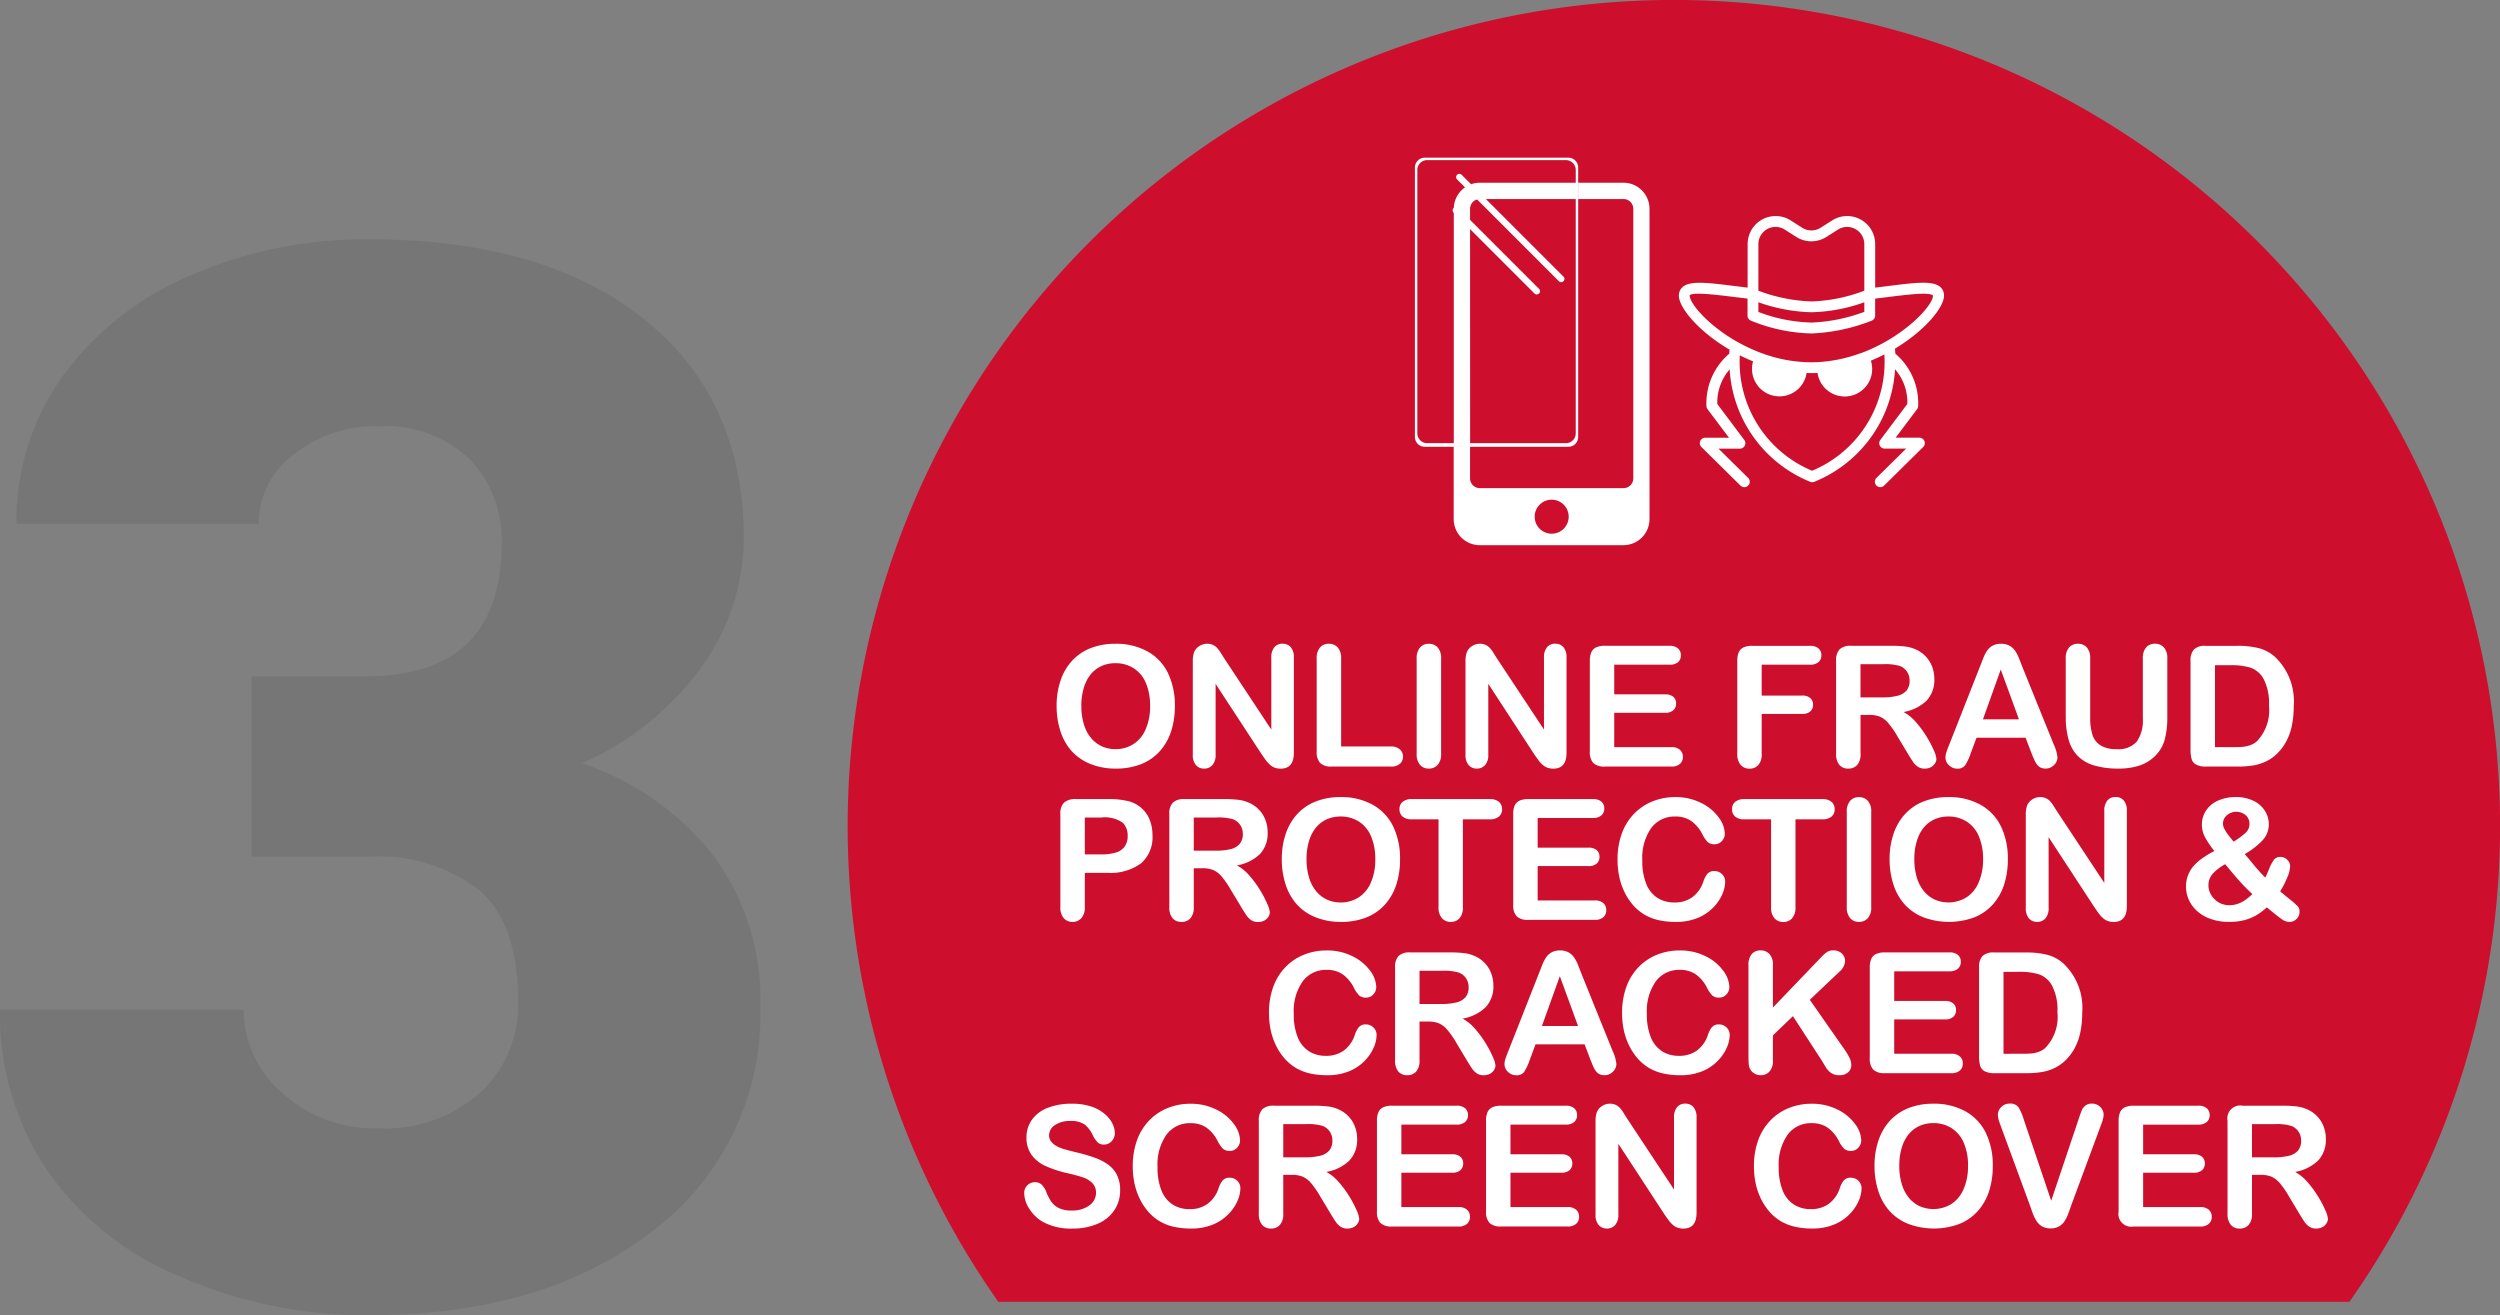
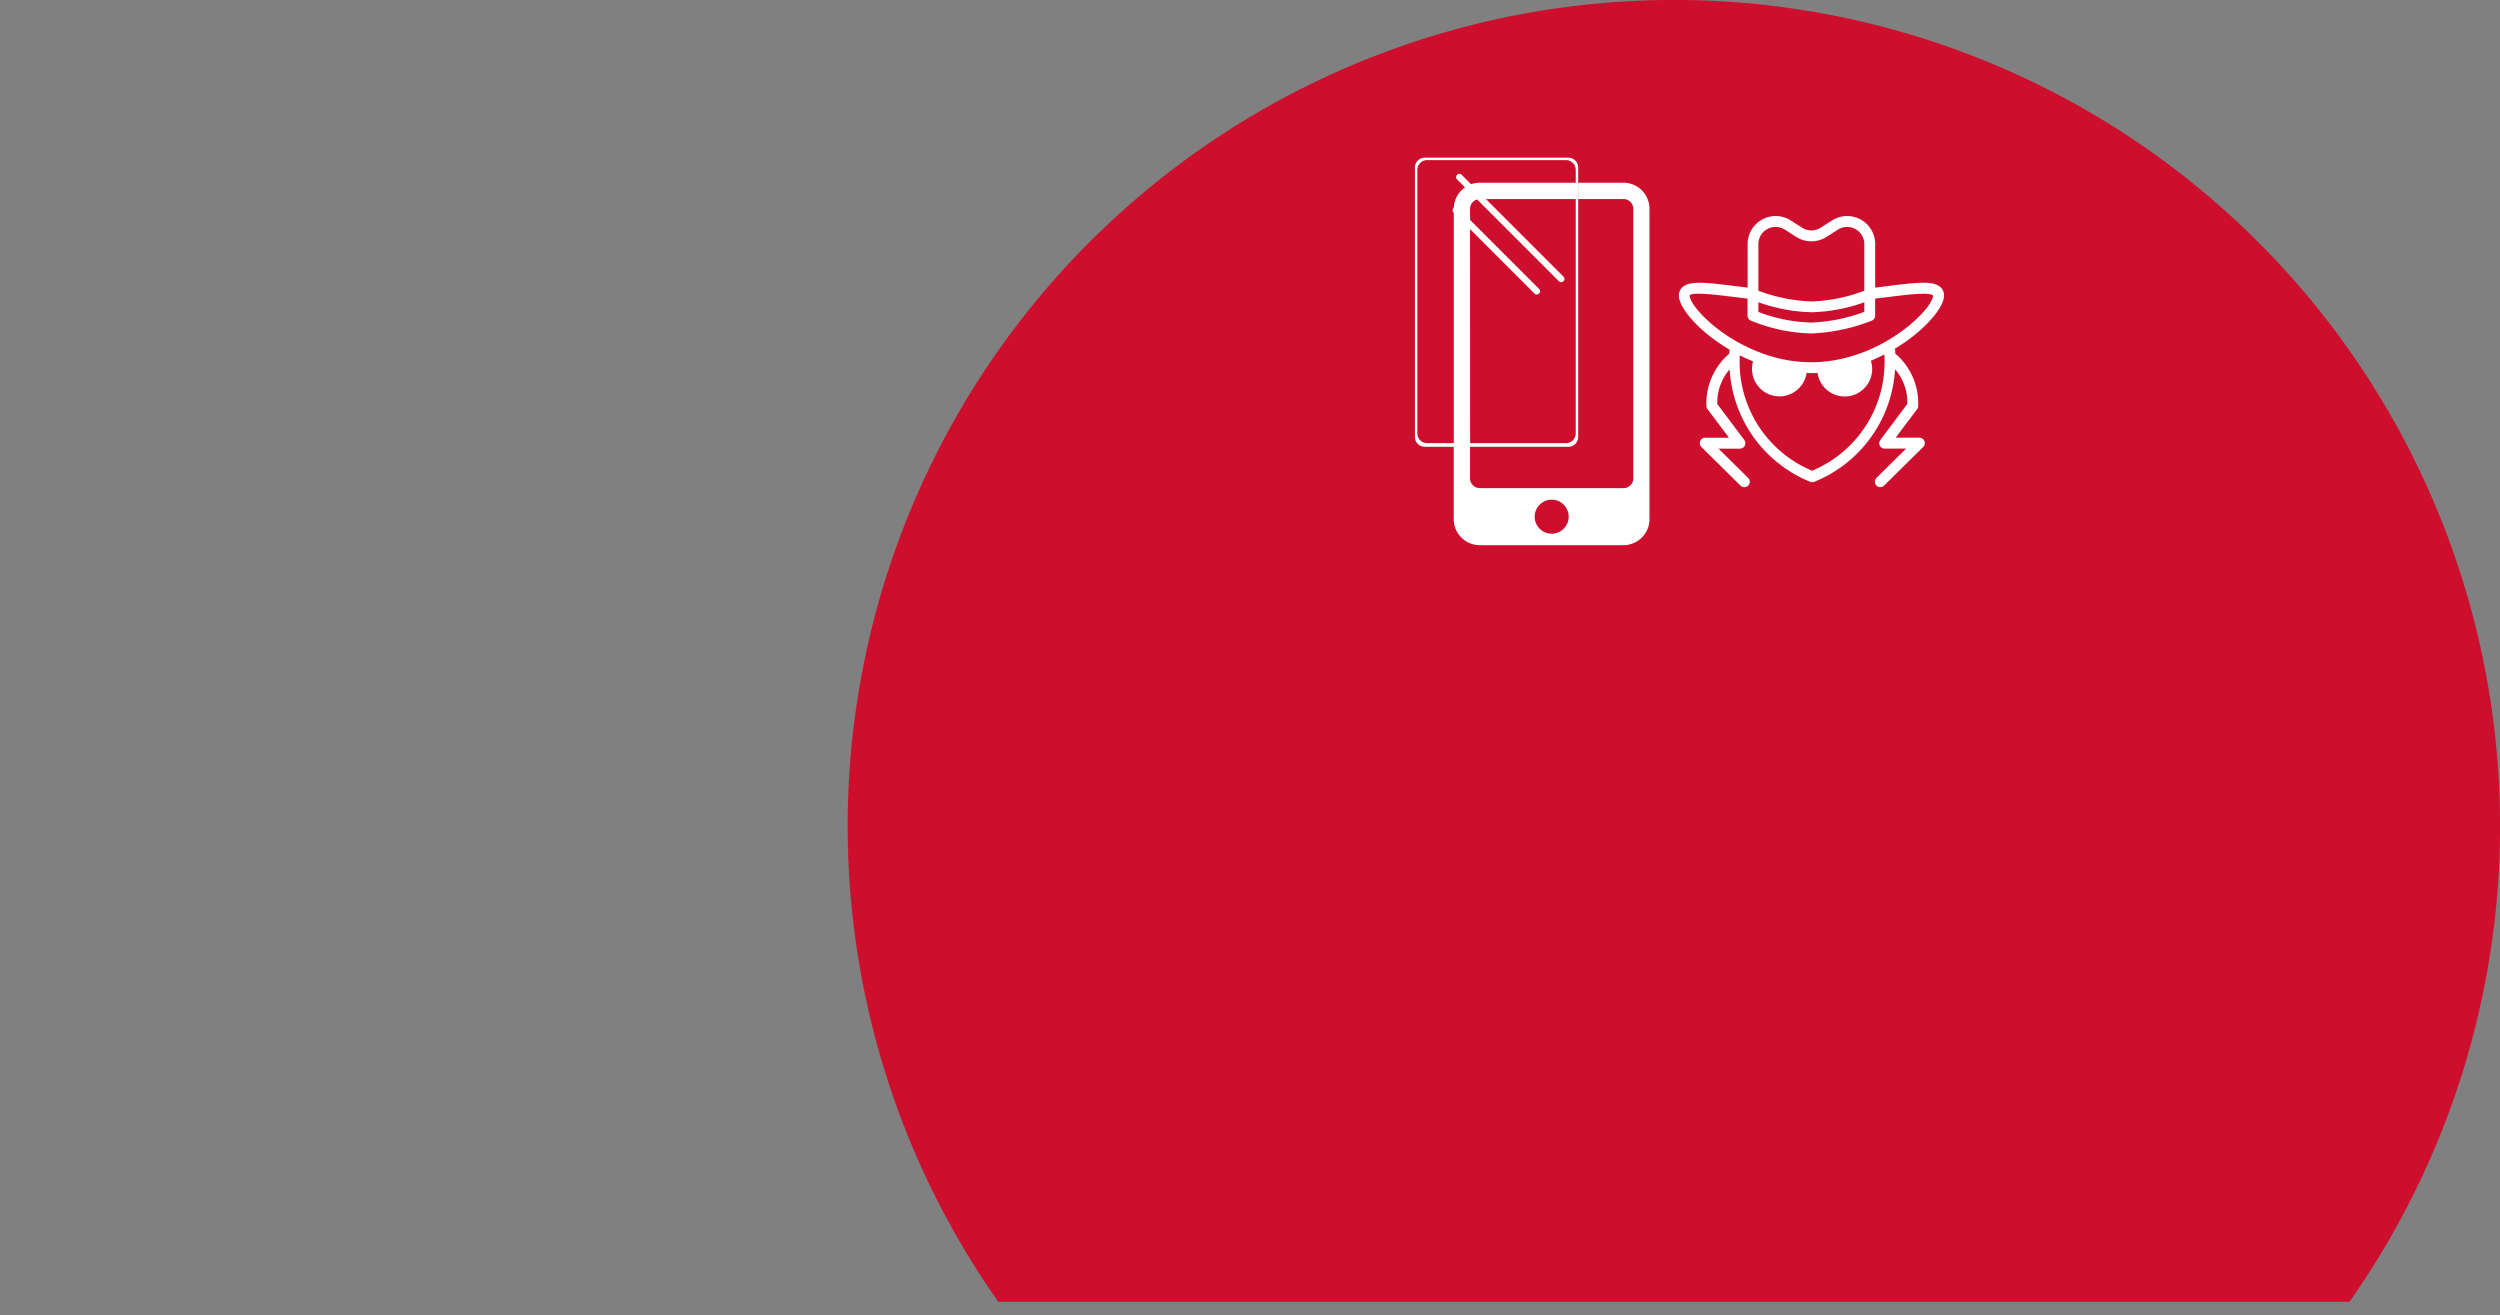
<svg xmlns="http://www.w3.org/2000/svg" width="163.068" height="85.781" viewBox="0 0 163.068 85.781">
  <rect x="0" y="0" width="163.068" height="85.781" fill="#808080" stroke="none" />
  <g id="Group_7640" data-name="Group 7640" transform="translate(-1314.709 -6968)">
-     <path id="Path_10132" data-name="Path 10132" d="M-9.187-40.734h7.453q8.859,0,8.859-8.672a7.5,7.5,0,0,0-2.109-5.508A8,8,0,0,0-.937-57.047,8.563,8.563,0,0,0-6.4-55.219a5.577,5.577,0,0,0-2.32,4.547h-15.8a16.17,16.17,0,0,1,3-9.609,19.811,19.811,0,0,1,8.32-6.586A28.447,28.447,0,0,1-1.5-69.234q11.391,0,17.906,5.2t6.516,14.3a14.416,14.416,0,0,1-2.7,8.32,19.21,19.21,0,0,1-7.852,6.352,18.349,18.349,0,0,1,8.531,5.977A15.739,15.739,0,0,1,24-19.172,17.611,17.611,0,0,1,16.969-4.547Q9.938.938-1.5.938A30.267,30.267,0,0,1-13.945-1.617a19.5,19.5,0,0,1-8.7-7.078,18.4,18.4,0,0,1-2.953-10.289H-9.7a7.113,7.113,0,0,0,2.531,5.438,8.936,8.936,0,0,0,6.234,2.3,9.36,9.36,0,0,0,6.656-2.32A7.755,7.755,0,0,0,8.2-19.5q0-5.156-2.578-7.312A10.777,10.777,0,0,0-1.5-28.969H-9.187Z" transform="translate(1340.303 7052.844)" fill="#231f20" opacity="0.1" />
    <path id="Path_3066" data-name="Path 3066" d="M653.278,460.3h88.129a53.891,53.891,0,1,0-88.129,0Z" transform="translate(726.548 6592.613)" fill="#ce0e2d" />
-     <path id="Path_22286" data-name="Path 22286" d="M-36.541-8.008a4.2,4.2,0,0,1,2.1.5A3.22,3.22,0,0,1-33.109-6.1a4.814,4.814,0,0,1,.451,2.151,5.261,5.261,0,0,1-.247,1.66,3.591,3.591,0,0,1-.741,1.294,3.238,3.238,0,0,1-1.214.838,4.384,4.384,0,0,1-1.649.29,4.346,4.346,0,0,1-1.654-.3A3.281,3.281,0,0,1-39.382-1a3.591,3.591,0,0,1-.739-1.305,5.269,5.269,0,0,1-.25-1.649,5.091,5.091,0,0,1,.26-1.665,3.572,3.572,0,0,1,.755-1.289,3.264,3.264,0,0,1,1.2-.814A4.332,4.332,0,0,1-36.541-8.008Zm2.267,4.05a3.694,3.694,0,0,0-.279-1.5,2.085,2.085,0,0,0-.8-.959,2.192,2.192,0,0,0-1.19-.325,2.154,2.154,0,0,0-.884.18,1.941,1.941,0,0,0-.7.524,2.5,2.5,0,0,0-.462.878,3.969,3.969,0,0,0-.169,1.2,4.068,4.068,0,0,0,.169,1.214,2.489,2.489,0,0,0,.478.9,2.008,2.008,0,0,0,.709.534,2.144,2.144,0,0,0,.878.177,2.155,2.155,0,0,0,1.125-.306,2.116,2.116,0,0,0,.816-.945A3.655,3.655,0,0,0-34.274-3.958Zm4.84-3.094,3.067,4.641V-7.1a1.028,1.028,0,0,1,.2-.685.662.662,0,0,1,.529-.228.682.682,0,0,1,.542.228,1.018,1.018,0,0,1,.2.685V-.9q0,1.037-.859,1.037a1.138,1.138,0,0,1-.387-.062.982.982,0,0,1-.322-.2,1.91,1.91,0,0,1-.279-.314q-.129-.18-.258-.368L-30-5.393V-.779a.984.984,0,0,1-.209.682.693.693,0,0,1-.537.231A.685.685,0,0,1-31.288-.1a1,1,0,0,1-.2-.679V-6.854a1.72,1.72,0,0,1,.086-.607.866.866,0,0,1,.338-.395.921.921,0,0,1,.51-.153.882.882,0,0,1,.368.07.886.886,0,0,1,.269.188,1.941,1.941,0,0,1,.236.306Q-29.563-7.256-29.435-7.052Zm7.622.011v5.731h3.233a.852.852,0,0,1,.594.188.612.612,0,0,1,.207.473.6.6,0,0,1-.2.47.876.876,0,0,1-.6.18H-22.43a1.023,1.023,0,0,1-.749-.231,1.032,1.032,0,0,1-.228-.747V-7.042a1.054,1.054,0,0,1,.218-.725.733.733,0,0,1,.572-.242.76.76,0,0,1,.583.239A1.035,1.035,0,0,1-21.813-7.042Zm4.926,6.2v-6.2a1.046,1.046,0,0,1,.22-.725.735.735,0,0,1,.569-.242.76.76,0,0,1,.583.239,1.035,1.035,0,0,1,.223.728v6.2a1.046,1.046,0,0,1-.223.73A.756.756,0,0,1-16.1.134a.733.733,0,0,1-.567-.244A1.048,1.048,0,0,1-16.887-.838Zm5.237-6.214,3.067,4.641V-7.1a1.028,1.028,0,0,1,.2-.685.662.662,0,0,1,.529-.228.682.682,0,0,1,.542.228,1.018,1.018,0,0,1,.2.685V-.9q0,1.037-.859,1.037A1.138,1.138,0,0,1-8.363.073a.982.982,0,0,1-.322-.2,1.91,1.91,0,0,1-.279-.314q-.129-.18-.258-.368l-2.992-4.587V-.779a.984.984,0,0,1-.209.682.693.693,0,0,1-.537.231A.685.685,0,0,1-13.5-.1a1,1,0,0,1-.2-.679V-6.854a1.72,1.72,0,0,1,.086-.607.866.866,0,0,1,.338-.395.921.921,0,0,1,.51-.153.882.882,0,0,1,.368.07.886.886,0,0,1,.269.188,1.941,1.941,0,0,1,.236.306Q-11.779-7.256-11.65-7.052ZM-.4-6.644H-4V-4.71H-.688a.788.788,0,0,1,.545.164.557.557,0,0,1,.18.432.578.578,0,0,1-.177.438.769.769,0,0,1-.548.169H-4v2.24H-.279a.813.813,0,0,1,.567.175.6.6,0,0,1,.191.465.587.587,0,0,1-.191.454A.813.813,0,0,1-.279,0H-4.614a1.023,1.023,0,0,1-.749-.231,1.032,1.032,0,0,1-.228-.747V-6.9a1.327,1.327,0,0,1,.1-.561.634.634,0,0,1,.32-.317,1.343,1.343,0,0,1,.556-.1H-.4A.818.818,0,0,1,.164-7.7a.572.572,0,0,1,.185.443.578.578,0,0,1-.185.448A.818.818,0,0,1-.4-6.644Zm9.164,0H5.618V-4.63H8.245a.788.788,0,0,1,.545.164.563.563,0,0,1,.18.438.551.551,0,0,1-.183.435.8.8,0,0,1-.542.161H5.618V-.838A1.044,1.044,0,0,1,5.4-.1a.747.747,0,0,1-.572.239.749.749,0,0,1-.577-.242,1.046,1.046,0,0,1-.223-.73V-6.9a1.327,1.327,0,0,1,.1-.561.634.634,0,0,1,.32-.317A1.343,1.343,0,0,1,5-7.874h3.76a.818.818,0,0,1,.567.169.572.572,0,0,1,.185.443.578.578,0,0,1-.185.448A.818.818,0,0,1,8.761-6.644Zm3.862,3.276h-.559v2.53a1.051,1.051,0,0,1-.22.736.749.749,0,0,1-.575.236.732.732,0,0,1-.591-.247,1.1,1.1,0,0,1-.209-.725V-6.9a1.024,1.024,0,0,1,.231-.747,1.024,1.024,0,0,1,.747-.231h2.594a7.88,7.88,0,0,1,.918.046,2.309,2.309,0,0,1,.688.185A1.991,1.991,0,0,1,16.3-7.2a1.952,1.952,0,0,1,.432.674,2.247,2.247,0,0,1,.148.814,1.966,1.966,0,0,1-.5,1.407,2.853,2.853,0,0,1-1.507.747,2.916,2.916,0,0,1,.811.666,6.754,6.754,0,0,1,.69.937,6.944,6.944,0,0,1,.473.9,1.772,1.772,0,0,1,.169.551.563.563,0,0,1-.1.309.7.7,0,0,1-.271.242.855.855,0,0,1-.4.089A.775.775,0,0,1,15.8.008a1.214,1.214,0,0,1-.314-.32q-.132-.193-.357-.569l-.639-1.063a5.851,5.851,0,0,0-.615-.892,1.518,1.518,0,0,0-.551-.419A1.893,1.893,0,0,0,12.623-3.368Zm.913-3.309H12.064v2.165h1.429a4,4,0,0,0,.967-.1,1.134,1.134,0,0,0,.6-.338.973.973,0,0,0,.207-.658,1.017,1.017,0,0,0-.167-.577,1.006,1.006,0,0,0-.462-.373A3.323,3.323,0,0,0,13.536-6.676ZM23.209-.892l-.376-.988h-3.2L19.256-.87a3.535,3.535,0,0,1-.376.8.6.6,0,0,1-.51.207.748.748,0,0,1-.532-.22.674.674,0,0,1-.231-.5,1.114,1.114,0,0,1,.054-.333q.054-.172.177-.478L19.852-6.51l.207-.529a2.675,2.675,0,0,1,.258-.513,1.047,1.047,0,0,1,.36-.33,1.1,1.1,0,0,1,.551-.126,1.115,1.115,0,0,1,.556.126,1.069,1.069,0,0,1,.36.325,2.279,2.279,0,0,1,.231.427q.094.228.239.61L24.67-1.439a2.554,2.554,0,0,1,.242.843.7.7,0,0,1-.228.5.75.75,0,0,1-.551.228.714.714,0,0,1-.322-.067.66.66,0,0,1-.226-.183,1.68,1.68,0,0,1-.2-.354Q23.284-.709,23.209-.892ZM20.051-3.078H22.4l-1.187-3.25Zm5.4-.177V-7.042a1.054,1.054,0,0,1,.218-.725.733.733,0,0,1,.572-.242.752.752,0,0,1,.588.242,1.054,1.054,0,0,1,.218.725v3.873a3.533,3.533,0,0,0,.148,1.1,1.274,1.274,0,0,0,.524.688,1.924,1.924,0,0,0,1.053.244,1.577,1.577,0,0,0,1.321-.5,2.434,2.434,0,0,0,.387-1.507v-3.9a1.061,1.061,0,0,1,.215-.728.735.735,0,0,1,.575-.239.76.76,0,0,1,.583.239,1.035,1.035,0,0,1,.223.728v3.787a5.6,5.6,0,0,1-.18,1.542,2.38,2.38,0,0,1-.679,1.085,2.639,2.639,0,0,1-1,.58,4.372,4.372,0,0,1-1.332.183,5.492,5.492,0,0,1-1.563-.2,2.5,2.5,0,0,1-1.069-.607,2.447,2.447,0,0,1-.607-1.053A5.354,5.354,0,0,1,25.455-3.255ZM34.57-7.874h2.079a5.6,5.6,0,0,1,1.391.15,2.557,2.557,0,0,1,1.053.564,3.983,3.983,0,0,1,1.23,3.2A6.281,6.281,0,0,1,40.2-2.664a3.822,3.822,0,0,1-.381,1.055,3.28,3.28,0,0,1-.661.841,2.733,2.733,0,0,1-.693.457,3.138,3.138,0,0,1-.808.242A6.154,6.154,0,0,1,36.68,0H34.6a1.3,1.3,0,0,1-.655-.132A.612.612,0,0,1,33.659-.5a2.355,2.355,0,0,1-.067-.62V-6.9a1.024,1.024,0,0,1,.231-.747A1.024,1.024,0,0,1,34.57-7.874Zm.618,1.262v5.344H36.4q.4,0,.623-.021a1.947,1.947,0,0,0,.467-.107,1.273,1.273,0,0,0,.419-.242,2.915,2.915,0,0,0,.8-2.331,3.433,3.433,0,0,0-.352-1.746,1.566,1.566,0,0,0-.867-.739,4.279,4.279,0,0,0-1.246-.158ZM-37.07,6.933h-1.461V9.162a1.041,1.041,0,0,1-.226.725.738.738,0,0,1-.569.247.743.743,0,0,1-.58-.244,1.038,1.038,0,0,1-.22-.717V3.1a.992.992,0,0,1,.242-.752,1.1,1.1,0,0,1,.768-.226h2.046a5.363,5.363,0,0,1,1.4.14,2.079,2.079,0,0,1,.835.446,2.01,2.01,0,0,1,.534.763,2.685,2.685,0,0,1,.183,1.015,2.243,2.243,0,0,1-.741,1.823A3.371,3.371,0,0,1-37.07,6.933Zm-.387-3.609h-1.074V5.73h1.074a3.209,3.209,0,0,0,.943-.118,1.1,1.1,0,0,0,.577-.387,1.154,1.154,0,0,0,.2-.7,1.193,1.193,0,0,0-.306-.849A2.04,2.04,0,0,0-37.457,3.324Zm6.591,3.309h-.559v2.53a1.051,1.051,0,0,1-.22.736.749.749,0,0,1-.575.236.732.732,0,0,1-.591-.247,1.1,1.1,0,0,1-.209-.725V3.1a1.024,1.024,0,0,1,.231-.747,1.024,1.024,0,0,1,.747-.231h2.594a7.88,7.88,0,0,1,.918.046,2.309,2.309,0,0,1,.688.185,1.991,1.991,0,0,1,.655.446,1.952,1.952,0,0,1,.432.674,2.247,2.247,0,0,1,.148.814A1.966,1.966,0,0,1-27.1,5.7a2.853,2.853,0,0,1-1.507.747,2.916,2.916,0,0,1,.811.666,6.754,6.754,0,0,1,.69.937,6.944,6.944,0,0,1,.473.9,1.772,1.772,0,0,1,.169.551.563.563,0,0,1-.1.309.7.7,0,0,1-.271.242.855.855,0,0,1-.4.089.775.775,0,0,1-.451-.126A1.214,1.214,0,0,1-28,9.688q-.132-.193-.357-.569L-29,8.056a5.851,5.851,0,0,0-.615-.892,1.518,1.518,0,0,0-.551-.419A1.893,1.893,0,0,0-30.866,6.632Zm.913-3.309h-1.472V5.488H-30a4,4,0,0,0,.967-.1,1.134,1.134,0,0,0,.6-.338.973.973,0,0,0,.207-.658,1.017,1.017,0,0,0-.167-.577,1.006,1.006,0,0,0-.462-.373A3.323,3.323,0,0,0-29.953,3.324Zm8.1-1.332a4.2,4.2,0,0,1,2.1.5A3.22,3.22,0,0,1-18.421,3.9a4.814,4.814,0,0,1,.451,2.151,5.261,5.261,0,0,1-.247,1.66,3.591,3.591,0,0,1-.741,1.294,3.238,3.238,0,0,1-1.214.838,4.384,4.384,0,0,1-1.649.29,4.346,4.346,0,0,1-1.654-.3A3.281,3.281,0,0,1-24.694,9a3.591,3.591,0,0,1-.739-1.305,5.269,5.269,0,0,1-.25-1.649,5.091,5.091,0,0,1,.26-1.665,3.572,3.572,0,0,1,.755-1.289,3.264,3.264,0,0,1,1.2-.814A4.332,4.332,0,0,1-21.853,1.992Zm2.267,4.05a3.694,3.694,0,0,0-.279-1.5,2.085,2.085,0,0,0-.8-.959,2.192,2.192,0,0,0-1.19-.325,2.154,2.154,0,0,0-.884.18,1.941,1.941,0,0,0-.7.524,2.5,2.5,0,0,0-.462.878,3.969,3.969,0,0,0-.169,1.2A4.068,4.068,0,0,0-23.9,7.255a2.489,2.489,0,0,0,.478.9,2.008,2.008,0,0,0,.709.534,2.144,2.144,0,0,0,.878.177,2.155,2.155,0,0,0,1.125-.306,2.116,2.116,0,0,0,.816-.945A3.655,3.655,0,0,0-19.586,6.042Zm7.455-2.6h-1.74v5.72a1.053,1.053,0,0,1-.22.733.739.739,0,0,1-.569.239.749.749,0,0,1-.577-.242,1.046,1.046,0,0,1-.223-.73V3.442H-17.2a.881.881,0,0,1-.607-.18.61.61,0,0,1-.2-.475A.6.6,0,0,1-17.8,2.3a.9.9,0,0,1,.6-.177h5.07a.892.892,0,0,1,.615.183.615.615,0,0,1,.2.478.6.6,0,0,1-.2.475A.9.9,0,0,1-12.131,3.442Zm6.73-.086H-8.994V5.29h3.309a.788.788,0,0,1,.545.164.557.557,0,0,1,.18.432.578.578,0,0,1-.177.438.769.769,0,0,1-.548.169H-8.994v2.24h3.717a.813.813,0,0,1,.567.175.6.6,0,0,1,.191.465.587.587,0,0,1-.191.454A.813.813,0,0,1-5.277,10H-9.612a1.023,1.023,0,0,1-.749-.231,1.032,1.032,0,0,1-.228-.747V3.1a1.327,1.327,0,0,1,.1-.561.634.634,0,0,1,.32-.317,1.343,1.343,0,0,1,.556-.1H-5.4a.818.818,0,0,1,.567.169.572.572,0,0,1,.185.443.578.578,0,0,1-.185.448A.818.818,0,0,1-5.4,3.356ZM3.236,7.513a2.1,2.1,0,0,1-.185.814,2.935,2.935,0,0,1-.583.859,2.973,2.973,0,0,1-1.015.685,3.649,3.649,0,0,1-1.439.263,5.03,5.03,0,0,1-1.133-.118,3.184,3.184,0,0,1-.927-.368,3.126,3.126,0,0,1-.765-.658,3.91,3.91,0,0,1-.532-.83,4.327,4.327,0,0,1-.33-.98,5.343,5.343,0,0,1-.11-1.106,4.908,4.908,0,0,1,.277-1.7,3.632,3.632,0,0,1,.792-1.286,3.456,3.456,0,0,1,1.208-.814A3.913,3.913,0,0,1-.03,1.992a3.69,3.69,0,0,1,1.7.381,3.082,3.082,0,0,1,1.144.943,1.861,1.861,0,0,1,.4,1.061.691.691,0,0,1-.193.483.613.613,0,0,1-.467.209.645.645,0,0,1-.459-.145,2.008,2.008,0,0,1-.341-.5,2.4,2.4,0,0,0-.733-.875,1.79,1.79,0,0,0-1.039-.29,1.884,1.884,0,0,0-1.566.747,3.381,3.381,0,0,0-.583,2.122A3.94,3.94,0,0,0-1.91,7.656a1.929,1.929,0,0,0,.73.91,2.016,2.016,0,0,0,1.106.3A1.942,1.942,0,0,0,1.09,8.526a2.06,2.06,0,0,0,.717-1,1.7,1.7,0,0,1,.252-.508.571.571,0,0,1,.483-.2.676.676,0,0,1,.489.2A.662.662,0,0,1,3.236,7.513ZM9.563,3.442H7.823v5.72A1.053,1.053,0,0,1,7.6,9.9a.739.739,0,0,1-.569.239.749.749,0,0,1-.577-.242,1.046,1.046,0,0,1-.223-.73V3.442H4.493a.881.881,0,0,1-.607-.18.61.61,0,0,1-.2-.475A.6.6,0,0,1,3.894,2.3a.9.9,0,0,1,.6-.177h5.07a.892.892,0,0,1,.615.183.615.615,0,0,1,.2.478.6.6,0,0,1-.2.475A.9.9,0,0,1,9.563,3.442Zm1.606,5.72v-6.2a1.046,1.046,0,0,1,.22-.725.735.735,0,0,1,.569-.242.76.76,0,0,1,.583.239,1.035,1.035,0,0,1,.223.728v6.2a1.046,1.046,0,0,1-.223.73.756.756,0,0,1-.583.242.733.733,0,0,1-.567-.244A1.048,1.048,0,0,1,11.17,9.162Zm6.623-7.17a4.2,4.2,0,0,1,2.1.5A3.22,3.22,0,0,1,21.224,3.9a4.814,4.814,0,0,1,.451,2.151,5.261,5.261,0,0,1-.247,1.66,3.591,3.591,0,0,1-.741,1.294,3.238,3.238,0,0,1-1.214.838,4.785,4.785,0,0,1-3.3-.008A3.281,3.281,0,0,1,14.951,9a3.591,3.591,0,0,1-.739-1.305,5.269,5.269,0,0,1-.25-1.649,5.091,5.091,0,0,1,.26-1.665,3.572,3.572,0,0,1,.755-1.289,3.264,3.264,0,0,1,1.2-.814A4.332,4.332,0,0,1,17.792,1.992Zm2.267,4.05a3.694,3.694,0,0,0-.279-1.5,2.085,2.085,0,0,0-.8-.959,2.192,2.192,0,0,0-1.19-.325,2.154,2.154,0,0,0-.884.18,1.941,1.941,0,0,0-.7.524,2.5,2.5,0,0,0-.462.878,3.969,3.969,0,0,0-.169,1.2,4.068,4.068,0,0,0,.169,1.214,2.489,2.489,0,0,0,.478.9,2.008,2.008,0,0,0,.709.534,2.239,2.239,0,0,0,2-.129,2.116,2.116,0,0,0,.816-.945A3.655,3.655,0,0,0,20.059,6.042ZM24.9,2.948l3.067,4.641V2.9a1.028,1.028,0,0,1,.2-.685.662.662,0,0,1,.529-.228.682.682,0,0,1,.542.228,1.018,1.018,0,0,1,.2.685V9.1q0,1.037-.859,1.037a1.138,1.138,0,0,1-.387-.062.982.982,0,0,1-.322-.2,1.91,1.91,0,0,1-.279-.314q-.129-.18-.258-.368L24.334,4.607V9.221a.984.984,0,0,1-.209.682.693.693,0,0,1-.537.231.685.685,0,0,1-.542-.234,1,1,0,0,1-.2-.679V3.146a1.72,1.72,0,0,1,.086-.607.866.866,0,0,1,.338-.395.921.921,0,0,1,.51-.153.836.836,0,0,1,.636.258,1.941,1.941,0,0,1,.236.306Q24.77,2.744,24.9,2.948Zm9.432.849a1.666,1.666,0,0,1,.26-.91,1.794,1.794,0,0,1,.765-.653,2.722,2.722,0,0,1,1.187-.242,2.544,2.544,0,0,1,1.171.252,1.77,1.77,0,0,1,.739.661,1.63,1.63,0,0,1,.244.849A1.523,1.523,0,0,1,38.3,4.8a5.017,5.017,0,0,1-1.171.908q.269.317.5.6t.446.521q.215.242.392.414.081-.15.25-.564a2.5,2.5,0,0,1,.317-.6.505.505,0,0,1,.416-.183.635.635,0,0,1,.446.18.576.576,0,0,1,.193.438,2.036,2.036,0,0,1-.167.669,6.248,6.248,0,0,1-.483.959q.2.172.631.521a4.217,4.217,0,0,1,.532.475.528.528,0,0,1,.1.336.622.622,0,0,1-.2.47.638.638,0,0,1-.448.191.857.857,0,0,1-.489-.161q-.236-.161-1-.79a3.72,3.72,0,0,1-.722.537,3.1,3.1,0,0,1-.8.312,4.108,4.108,0,0,1-.953.1,3.484,3.484,0,0,1-1.206-.2,2.573,2.573,0,0,1-.889-.529,2.178,2.178,0,0,1-.526-.739,2.1,2.1,0,0,1-.172-.824A2,2,0,0,1,33.78,6.5a3.256,3.256,0,0,1,.575-.516,6.256,6.256,0,0,1,.792-.475,5.837,5.837,0,0,1-.61-.9A1.733,1.733,0,0,1,34.331,3.8Zm1.52,2.573A3.155,3.155,0,0,0,35.031,7a1.119,1.119,0,0,0-.271.752,1.16,1.16,0,0,0,.1.473,1.4,1.4,0,0,0,.29.419,1.3,1.3,0,0,0,.443.3,1.405,1.405,0,0,0,.532.1,1.671,1.671,0,0,0,.532-.086,1.952,1.952,0,0,0,.489-.244,3.856,3.856,0,0,0,.478-.395,11.86,11.86,0,0,1-.859-.873Q36.382,7.014,35.851,6.369ZM36.4,4.9a5.146,5.146,0,0,0,.792-.588.778.778,0,0,0,.244-.577.73.73,0,0,0-.244-.559.95.95,0,0,0-1.235.005.717.717,0,0,0-.25.542.771.771,0,0,0,.094.346,2.379,2.379,0,0,0,.234.368Q36.173,4.618,36.4,4.9ZM-19.5,17.513a2.1,2.1,0,0,1-.185.814,2.935,2.935,0,0,1-.583.859,2.973,2.973,0,0,1-1.015.685,3.649,3.649,0,0,1-1.439.263,5.03,5.03,0,0,1-1.133-.118,3.184,3.184,0,0,1-.927-.368,3.126,3.126,0,0,1-.765-.658,3.91,3.91,0,0,1-.532-.83,4.327,4.327,0,0,1-.33-.98,5.343,5.343,0,0,1-.11-1.106,4.908,4.908,0,0,1,.277-1.7,3.632,3.632,0,0,1,.792-1.286,3.456,3.456,0,0,1,1.208-.814,3.913,3.913,0,0,1,1.477-.279,3.69,3.69,0,0,1,1.7.381,3.082,3.082,0,0,1,1.144.943,1.861,1.861,0,0,1,.4,1.061.691.691,0,0,1-.193.483.613.613,0,0,1-.467.209.645.645,0,0,1-.459-.145,2.008,2.008,0,0,1-.341-.5,2.4,2.4,0,0,0-.733-.875,1.79,1.79,0,0,0-1.039-.29,1.884,1.884,0,0,0-1.566.747,3.381,3.381,0,0,0-.583,2.122,3.94,3.94,0,0,0,.258,1.528,1.929,1.929,0,0,0,.73.91,2.016,2.016,0,0,0,1.106.3,1.942,1.942,0,0,0,1.163-.341,2.06,2.06,0,0,0,.717-1,1.7,1.7,0,0,1,.252-.508.571.571,0,0,1,.483-.2.676.676,0,0,1,.489.2A.662.662,0,0,1-19.5,17.513Zm3.357-.881H-16.7v2.53a1.051,1.051,0,0,1-.22.736.749.749,0,0,1-.575.236.732.732,0,0,1-.591-.247,1.1,1.1,0,0,1-.209-.725V13.1a1.024,1.024,0,0,1,.231-.747,1.024,1.024,0,0,1,.747-.231h2.594a7.88,7.88,0,0,1,.918.046,2.309,2.309,0,0,1,.688.185,1.991,1.991,0,0,1,.655.446,1.952,1.952,0,0,1,.432.674,2.247,2.247,0,0,1,.148.814,1.966,1.966,0,0,1-.5,1.407,2.853,2.853,0,0,1-1.507.747,2.916,2.916,0,0,1,.811.666,6.754,6.754,0,0,1,.69.937,6.944,6.944,0,0,1,.473.9,1.772,1.772,0,0,1,.169.551.563.563,0,0,1-.1.309.7.7,0,0,1-.271.242.855.855,0,0,1-.4.089.775.775,0,0,1-.451-.126,1.214,1.214,0,0,1-.314-.32q-.132-.193-.357-.569l-.639-1.063a5.851,5.851,0,0,0-.615-.892,1.518,1.518,0,0,0-.551-.419A1.893,1.893,0,0,0-16.143,16.632Zm.913-3.309H-16.7v2.165h1.429a4,4,0,0,0,.967-.1,1.134,1.134,0,0,0,.6-.338.973.973,0,0,0,.207-.658,1.017,1.017,0,0,0-.167-.577,1.006,1.006,0,0,0-.462-.373A3.323,3.323,0,0,0-15.23,13.324Zm9.674,5.785-.376-.988h-3.2l-.376,1.01a3.535,3.535,0,0,1-.376.8.6.6,0,0,1-.51.207.748.748,0,0,1-.532-.22.674.674,0,0,1-.231-.5,1.114,1.114,0,0,1,.054-.333q.054-.172.177-.478l2.014-5.113.207-.529a2.675,2.675,0,0,1,.258-.513,1.047,1.047,0,0,1,.36-.33,1.1,1.1,0,0,1,.551-.126,1.115,1.115,0,0,1,.556.126,1.069,1.069,0,0,1,.36.325,2.279,2.279,0,0,1,.231.427q.094.228.239.61L-4.1,18.561a2.554,2.554,0,0,1,.242.843.7.7,0,0,1-.228.5.75.75,0,0,1-.551.228.714.714,0,0,1-.322-.067.66.66,0,0,1-.226-.183,1.68,1.68,0,0,1-.2-.354Q-5.481,19.291-5.557,19.108Zm-3.158-2.186h2.353l-1.187-3.25Zm12.246.591a2.1,2.1,0,0,1-.185.814,2.935,2.935,0,0,1-.583.859,2.973,2.973,0,0,1-1.015.685,3.649,3.649,0,0,1-1.439.263,5.03,5.03,0,0,1-1.133-.118,3.184,3.184,0,0,1-.927-.368,3.126,3.126,0,0,1-.765-.658,3.91,3.91,0,0,1-.532-.83,4.327,4.327,0,0,1-.33-.98,5.343,5.343,0,0,1-.11-1.106,4.908,4.908,0,0,1,.277-1.7,3.632,3.632,0,0,1,.792-1.286,3.456,3.456,0,0,1,1.208-.814,3.913,3.913,0,0,1,1.477-.279,3.69,3.69,0,0,1,1.7.381,3.082,3.082,0,0,1,1.144.943,1.861,1.861,0,0,1,.4,1.061.691.691,0,0,1-.193.483.613.613,0,0,1-.467.209.645.645,0,0,1-.459-.145,2.008,2.008,0,0,1-.341-.5,2.4,2.4,0,0,0-.733-.875,1.79,1.79,0,0,0-1.039-.29,1.884,1.884,0,0,0-1.566.747,3.381,3.381,0,0,0-.583,2.122,3.94,3.94,0,0,0,.258,1.528,1.929,1.929,0,0,0,.73.91,2.016,2.016,0,0,0,1.106.3,1.942,1.942,0,0,0,1.163-.341,2.06,2.06,0,0,0,.717-1,1.7,1.7,0,0,1,.252-.508.571.571,0,0,1,.483-.2.676.676,0,0,1,.489.2A.662.662,0,0,1,3.531,17.513Zm2.82-4.555v2.761l3.131-3.266a2.871,2.871,0,0,1,.384-.349.713.713,0,0,1,.422-.113.774.774,0,0,1,.556.2.652.652,0,0,1,.212.491.978.978,0,0,1-.36.693L8.758,15.214l2.234,3.2a4,4,0,0,1,.354.583,1.133,1.133,0,0,1,.118.486.605.605,0,0,1-.207.457.789.789,0,0,1-.561.193.947.947,0,0,1-.542-.142,1.222,1.222,0,0,1-.354-.379q-.145-.236-.258-.43l-1.885-2.9L6.352,17.535v1.627a1.036,1.036,0,0,1-.226.733.762.762,0,0,1-.58.239.779.779,0,0,1-.392-.107.753.753,0,0,1-.29-.29.945.945,0,0,1-.091-.349q-.016-.2-.016-.575V12.958a1.072,1.072,0,0,1,.212-.725.729.729,0,0,1,.577-.242.76.76,0,0,1,.583.239A1.035,1.035,0,0,1,6.352,12.958Zm11.505.4H14.263V15.29h3.309a.788.788,0,0,1,.545.164.557.557,0,0,1,.18.432.578.578,0,0,1-.177.438.769.769,0,0,1-.548.169H14.263v2.24H17.98a.813.813,0,0,1,.567.175.6.6,0,0,1,.191.465.587.587,0,0,1-.191.454A.813.813,0,0,1,17.98,20H13.646a1.023,1.023,0,0,1-.749-.231,1.032,1.032,0,0,1-.228-.747V13.1a1.327,1.327,0,0,1,.1-.561.634.634,0,0,1,.32-.317,1.343,1.343,0,0,1,.556-.1h4.211a.818.818,0,0,1,.567.169.572.572,0,0,1,.185.443.578.578,0,0,1-.185.448A.818.818,0,0,1,17.857,13.356Zm2.917-1.23h2.079a5.6,5.6,0,0,1,1.391.15,2.557,2.557,0,0,1,1.053.564,3.983,3.983,0,0,1,1.23,3.2,6.281,6.281,0,0,1-.124,1.294,3.822,3.822,0,0,1-.381,1.055,3.28,3.28,0,0,1-.661.841,2.733,2.733,0,0,1-.693.457,3.138,3.138,0,0,1-.808.242,6.154,6.154,0,0,1-.975.07H20.806a1.3,1.3,0,0,1-.655-.132.612.612,0,0,1-.287-.371,2.355,2.355,0,0,1-.067-.62V13.1a1.024,1.024,0,0,1,.231-.747A1.024,1.024,0,0,1,20.773,12.126Zm.618,1.262v5.344H22.6q.4,0,.623-.021a1.947,1.947,0,0,0,.467-.107,1.273,1.273,0,0,0,.419-.242,2.915,2.915,0,0,0,.8-2.331,3.433,3.433,0,0,0-.352-1.746,1.566,1.566,0,0,0-.867-.739,4.279,4.279,0,0,0-1.246-.158ZM-36.227,27.637a2.314,2.314,0,0,1-.368,1.284,2.444,2.444,0,0,1-1.077.892,4.035,4.035,0,0,1-1.681.322,3.783,3.783,0,0,1-1.923-.44,2.562,2.562,0,0,1-.873-.846,1.92,1.92,0,0,1-.336-1.029.687.687,0,0,1,.2-.5.685.685,0,0,1,.513-.207.606.606,0,0,1,.427.161,1.267,1.267,0,0,1,.3.478,3.194,3.194,0,0,0,.325.628,1.317,1.317,0,0,0,.491.416,1.816,1.816,0,0,0,.833.164,1.878,1.878,0,0,0,1.152-.33.994.994,0,0,0,.443-.824.872.872,0,0,0-.239-.636,1.541,1.541,0,0,0-.618-.373q-.379-.129-1.012-.274a7.427,7.427,0,0,1-1.421-.465A2.3,2.3,0,0,1-42,25.335a1.882,1.882,0,0,1-.336-1.141,1.96,1.96,0,0,1,.354-1.155,2.235,2.235,0,0,1,1.026-.776,4.2,4.2,0,0,1,1.579-.271,3.906,3.906,0,0,1,1.254.18,2.65,2.65,0,0,1,.878.478,2,2,0,0,1,.51.626,1.443,1.443,0,0,1,.161.639.755.755,0,0,1-.2.513.642.642,0,0,1-.5.228.578.578,0,0,1-.416-.137A1.846,1.846,0,0,1-38,24.07a2.033,2.033,0,0,0-.516-.7,1.508,1.508,0,0,0-.967-.25,1.674,1.674,0,0,0-1,.271.789.789,0,0,0-.379.653.661.661,0,0,0,.129.408,1.085,1.085,0,0,0,.354.3,2.39,2.39,0,0,0,.457.193q.231.07.763.2a11.968,11.968,0,0,1,1.206.344,3.664,3.664,0,0,1,.918.457,1.878,1.878,0,0,1,.591.679A2.176,2.176,0,0,1-36.227,27.637Zm7.842-.124a2.1,2.1,0,0,1-.185.814,2.935,2.935,0,0,1-.583.859,2.973,2.973,0,0,1-1.015.685,3.649,3.649,0,0,1-1.439.263,5.03,5.03,0,0,1-1.133-.118,3.184,3.184,0,0,1-.927-.368,3.126,3.126,0,0,1-.765-.658,3.91,3.91,0,0,1-.532-.83,4.327,4.327,0,0,1-.33-.98,5.343,5.343,0,0,1-.11-1.106,4.908,4.908,0,0,1,.277-1.7,3.632,3.632,0,0,1,.792-1.286,3.456,3.456,0,0,1,1.208-.814,3.913,3.913,0,0,1,1.477-.279,3.69,3.69,0,0,1,1.7.381,3.082,3.082,0,0,1,1.144.943,1.861,1.861,0,0,1,.4,1.061.691.691,0,0,1-.193.483.613.613,0,0,1-.467.209.645.645,0,0,1-.459-.145,2.008,2.008,0,0,1-.341-.5,2.4,2.4,0,0,0-.733-.875,1.79,1.79,0,0,0-1.039-.29,1.884,1.884,0,0,0-1.566.747,3.381,3.381,0,0,0-.583,2.122,3.94,3.94,0,0,0,.258,1.528,1.929,1.929,0,0,0,.73.91,2.016,2.016,0,0,0,1.106.3,1.942,1.942,0,0,0,1.163-.341,2.06,2.06,0,0,0,.717-1,1.7,1.7,0,0,1,.252-.508.571.571,0,0,1,.483-.2.676.676,0,0,1,.489.2A.662.662,0,0,1-28.385,27.513Zm3.357-.881h-.559v2.53a1.051,1.051,0,0,1-.22.736.749.749,0,0,1-.575.236.732.732,0,0,1-.591-.247,1.1,1.1,0,0,1-.209-.725V23.1a1.024,1.024,0,0,1,.231-.747,1.024,1.024,0,0,1,.747-.231h2.594a7.88,7.88,0,0,1,.918.046,2.309,2.309,0,0,1,.688.185,1.991,1.991,0,0,1,.655.446,1.952,1.952,0,0,1,.432.674,2.247,2.247,0,0,1,.148.814,1.966,1.966,0,0,1-.5,1.407,2.853,2.853,0,0,1-1.507.747,2.916,2.916,0,0,1,.811.666,6.754,6.754,0,0,1,.69.937,6.944,6.944,0,0,1,.473.9,1.772,1.772,0,0,1,.169.551.563.563,0,0,1-.1.309.7.7,0,0,1-.271.242.855.855,0,0,1-.4.089.775.775,0,0,1-.451-.126,1.214,1.214,0,0,1-.314-.32q-.132-.193-.357-.569l-.639-1.063a5.851,5.851,0,0,0-.615-.892,1.518,1.518,0,0,0-.551-.419A1.893,1.893,0,0,0-25.027,26.632Zm.913-3.309h-1.472v2.165h1.429a4,4,0,0,0,.967-.1,1.134,1.134,0,0,0,.6-.338.973.973,0,0,0,.207-.658,1.017,1.017,0,0,0-.167-.577,1.006,1.006,0,0,0-.462-.373A3.323,3.323,0,0,0-24.114,23.324Zm9.824.032h-3.593V25.29h3.309a.788.788,0,0,1,.545.164.557.557,0,0,1,.18.432.578.578,0,0,1-.177.438.769.769,0,0,1-.548.169h-3.309v2.24h3.717a.813.813,0,0,1,.567.175.6.6,0,0,1,.191.465.587.587,0,0,1-.191.454.813.813,0,0,1-.567.175H-18.5a1.023,1.023,0,0,1-.749-.231,1.032,1.032,0,0,1-.228-.747V23.1a1.327,1.327,0,0,1,.1-.561.634.634,0,0,1,.32-.317,1.343,1.343,0,0,1,.556-.1h4.211a.818.818,0,0,1,.567.169.572.572,0,0,1,.185.443.578.578,0,0,1-.185.448A.818.818,0,0,1-14.29,23.356Zm7.117,0h-3.593V25.29h3.309a.788.788,0,0,1,.545.164.557.557,0,0,1,.18.432.578.578,0,0,1-.177.438.769.769,0,0,1-.548.169h-3.309v2.24H-7.05a.813.813,0,0,1,.567.175.6.6,0,0,1,.191.465.587.587,0,0,1-.191.454A.813.813,0,0,1-7.05,30h-4.334a1.023,1.023,0,0,1-.749-.231,1.032,1.032,0,0,1-.228-.747V23.1a1.327,1.327,0,0,1,.1-.561.634.634,0,0,1,.32-.317,1.343,1.343,0,0,1,.556-.1h4.211a.818.818,0,0,1,.567.169.572.572,0,0,1,.185.443.578.578,0,0,1-.185.448A.818.818,0,0,1-7.173,23.356Zm4.007-.408L-.1,27.588V22.9a1.028,1.028,0,0,1,.2-.685.662.662,0,0,1,.529-.228.682.682,0,0,1,.542.228,1.018,1.018,0,0,1,.2.685V29.1q0,1.037-.859,1.037a1.138,1.138,0,0,1-.387-.062.982.982,0,0,1-.322-.2,1.91,1.91,0,0,1-.279-.314q-.129-.18-.258-.368L-3.73,24.607v4.614a.984.984,0,0,1-.209.682.693.693,0,0,1-.537.231.685.685,0,0,1-.542-.234,1,1,0,0,1-.2-.679V23.146a1.72,1.72,0,0,1,.086-.607.866.866,0,0,1,.338-.395.921.921,0,0,1,.51-.153.882.882,0,0,1,.368.07.886.886,0,0,1,.269.188,1.941,1.941,0,0,1,.236.306Q-3.3,22.744-3.166,22.948Zm15.3,4.565a2.1,2.1,0,0,1-.185.814,2.935,2.935,0,0,1-.583.859,2.973,2.973,0,0,1-1.015.685,3.649,3.649,0,0,1-1.439.263,5.03,5.03,0,0,1-1.133-.118,3.184,3.184,0,0,1-.927-.368,3.126,3.126,0,0,1-.765-.658,3.91,3.91,0,0,1-.532-.83,4.327,4.327,0,0,1-.33-.98,5.343,5.343,0,0,1-.11-1.106,4.908,4.908,0,0,1,.277-1.7,3.632,3.632,0,0,1,.792-1.286,3.456,3.456,0,0,1,1.208-.814,3.913,3.913,0,0,1,1.477-.279,3.69,3.69,0,0,1,1.7.381,3.082,3.082,0,0,1,1.144.943,1.861,1.861,0,0,1,.4,1.061.691.691,0,0,1-.193.483.613.613,0,0,1-.467.209.645.645,0,0,1-.459-.145,2.008,2.008,0,0,1-.341-.5,2.4,2.4,0,0,0-.733-.875,1.79,1.79,0,0,0-1.039-.29,1.884,1.884,0,0,0-1.566.747,3.381,3.381,0,0,0-.583,2.122,3.94,3.94,0,0,0,.258,1.528,1.929,1.929,0,0,0,.73.91,2.016,2.016,0,0,0,1.106.3,1.942,1.942,0,0,0,1.163-.341,2.06,2.06,0,0,0,.717-1,1.7,1.7,0,0,1,.252-.508.571.571,0,0,1,.483-.2.676.676,0,0,1,.489.2A.662.662,0,0,1,12.131,27.513Zm4.678-5.521a4.2,4.2,0,0,1,2.1.5A3.22,3.22,0,0,1,20.242,23.9a4.814,4.814,0,0,1,.451,2.151,5.261,5.261,0,0,1-.247,1.66,3.591,3.591,0,0,1-.741,1.294,3.238,3.238,0,0,1-1.214.838,4.785,4.785,0,0,1-3.3-.008A3.281,3.281,0,0,1,13.968,29a3.591,3.591,0,0,1-.739-1.305,5.269,5.269,0,0,1-.25-1.649,5.091,5.091,0,0,1,.26-1.665,3.572,3.572,0,0,1,.755-1.289,3.264,3.264,0,0,1,1.2-.814A4.332,4.332,0,0,1,16.809,21.992Zm2.267,4.05a3.694,3.694,0,0,0-.279-1.5,2.085,2.085,0,0,0-.8-.959,2.192,2.192,0,0,0-1.19-.325,2.154,2.154,0,0,0-.884.18,1.941,1.941,0,0,0-.7.524,2.5,2.5,0,0,0-.462.878,3.969,3.969,0,0,0-.169,1.2,4.068,4.068,0,0,0,.169,1.214,2.489,2.489,0,0,0,.478.9,2.008,2.008,0,0,0,.709.534,2.239,2.239,0,0,0,2-.129,2.116,2.116,0,0,0,.816-.945A3.655,3.655,0,0,0,19.076,26.042Zm3.642-3,1.783,5.28L26.29,23q.14-.419.209-.583a.776.776,0,0,1,.231-.3.676.676,0,0,1,.44-.132.737.737,0,0,1,.379.1.751.751,0,0,1,.274.271.667.667,0,0,1,.1.341,1.118,1.118,0,0,1-.032.255,2.317,2.317,0,0,1-.081.269q-.048.132-.1.271l-1.907,5.146q-.1.3-.2.561a2.373,2.373,0,0,1-.236.467,1.057,1.057,0,0,1-.357.33,1.073,1.073,0,0,1-.545.129,1.091,1.091,0,0,1-.545-.126,1.038,1.038,0,0,1-.36-.333,2.457,2.457,0,0,1-.239-.47q-.1-.263-.2-.559l-1.875-5.1q-.048-.14-.1-.274a2.124,2.124,0,0,1-.086-.29,1.239,1.239,0,0,1-.035-.263.7.7,0,0,1,.22-.5.741.741,0,0,1,.553-.226.646.646,0,0,1,.577.25A3.324,3.324,0,0,1,22.718,23.039Zm11.371.317H30.5V25.29H33.8a.788.788,0,0,1,.545.164.557.557,0,0,1,.18.432.578.578,0,0,1-.177.438.769.769,0,0,1-.548.169H30.5v2.24h3.717a.813.813,0,0,1,.567.175.6.6,0,0,1,.191.465.587.587,0,0,1-.191.454.813.813,0,0,1-.567.175H29.878a.835.835,0,0,1-.978-.978V23.1a1.327,1.327,0,0,1,.1-.561.634.634,0,0,1,.32-.317,1.343,1.343,0,0,1,.556-.1h4.211a.818.818,0,0,1,.567.169.572.572,0,0,1,.185.443.578.578,0,0,1-.185.448A.818.818,0,0,1,34.089,23.356Zm4.072,3.276H37.6v2.53a1.051,1.051,0,0,1-.22.736.749.749,0,0,1-.575.236.732.732,0,0,1-.591-.247,1.1,1.1,0,0,1-.209-.725V23.1a.838.838,0,0,1,.978-.978h2.594a7.88,7.88,0,0,1,.918.046,2.309,2.309,0,0,1,.688.185,1.991,1.991,0,0,1,.655.446,1.952,1.952,0,0,1,.432.674,2.247,2.247,0,0,1,.148.814,1.966,1.966,0,0,1-.5,1.407,2.853,2.853,0,0,1-1.507.747,2.916,2.916,0,0,1,.811.666,6.754,6.754,0,0,1,.69.937,6.944,6.944,0,0,1,.473.9,1.772,1.772,0,0,1,.169.551.563.563,0,0,1-.1.309.7.7,0,0,1-.271.242.855.855,0,0,1-.4.089.775.775,0,0,1-.451-.126,1.214,1.214,0,0,1-.314-.32q-.132-.193-.357-.569l-.639-1.063a5.851,5.851,0,0,0-.615-.892,1.518,1.518,0,0,0-.551-.419A1.893,1.893,0,0,0,38.16,26.632Zm.913-3.309H37.6v2.165H39.03a4,4,0,0,0,.967-.1,1.134,1.134,0,0,0,.6-.338.973.973,0,0,0,.207-.658,1.017,1.017,0,0,0-.167-.577,1.006,1.006,0,0,0-.462-.373A3.323,3.323,0,0,0,39.073,23.324Z" transform="translate(1424 7018)" fill="#fff" />
    <g id="Group_7638" data-name="Group 7638" transform="translate(0.13 1.286)">
      <path id="Path_22285" data-name="Path 22285" d="M135.636,51.238l-.825.1V48.5A1.828,1.828,0,0,0,132,46.957l-.749.477a1.126,1.126,0,0,1-1.2,0l-.749-.478a1.829,1.829,0,0,0-2.811,1.542v2.839l-.825-.1c-1.827-.227-2.93-.365-3.416.065a.719.719,0,0,0-.244.555c0,.8,1.3,2.351,3.306,3.528-.006.073-.012.161-.017.263a4.236,4.236,0,0,0-1.488,3.446.352.352,0,0,0,.069.175l1.4,1.861h-1.55a.354.354,0,0,0-.249.606l2.561,2.528a.354.354,0,0,0,.5-.5l-1.948-1.922h1.4a.354.354,0,0,0,.283-.566l-1.76-2.346a3.292,3.292,0,0,1,.805-2.259A8.448,8.448,0,0,0,130.559,64a.356.356,0,0,0,.292,0,8.448,8.448,0,0,0,5.256-7.334,3.281,3.281,0,0,1,.8,2.262l-1.76,2.346a.354.354,0,0,0,.283.566h1.4l-1.948,1.922a.354.354,0,0,0,.5.5l2.561-2.528a.354.354,0,0,0-.249-.606h-1.55l1.4-1.861a.352.352,0,0,0,.069-.175,4.236,4.236,0,0,0-1.488-3.446c-.006-.133-.015-.244-.023-.327,1.942-1.168,3.2-2.681,3.2-3.464a.72.72,0,0,0-.244-.556c-.485-.428-1.587-.291-3.413-.064ZM127.193,48.5a1.121,1.121,0,0,1,1.723-.945l.749.478a1.834,1.834,0,0,0,1.965,0l.749-.477a1.121,1.121,0,0,1,1.723.945V51.54a10.622,10.622,0,0,1-3.438.7,10.774,10.774,0,0,1-3.472-.7Zm0,3.794a11.117,11.117,0,0,0,3.472.651,10.96,10.96,0,0,0,3.438-.65v.623a11.108,11.108,0,0,1-3.438.7,10.379,10.379,0,0,1-3.472-.694ZM130.7,63.285a7.686,7.686,0,0,1-4.725-7.408.327.327,0,0,0,0-.047c0-.027,0-.051,0-.076.28.141.571.273.871.395a1.79,1.79,0,1,0,3.491.759c.1,0,.2.007.3.007.139,0,.277,0,.414-.01a1.791,1.791,0,1,0,3.479-.8c.3-.126.6-.263.882-.409,0,.042,0,.087.007.134a.347.347,0,0,0,0,.045,7.686,7.686,0,0,1-4.725,7.409Zm3.216-7.689c-.009,0-.02,0-.029.01h0a9.581,9.581,0,0,1-2.463.565l-.007,0a.313.313,0,0,0-.045.006c-.24.02-.482.032-.729.032a9.332,9.332,0,0,1-3.164-.571l0,0c-.006,0-.013,0-.019-.006a10.818,10.818,0,0,1-1.586-.727l-.008,0c-1.932-1.083-3.157-2.525-3.156-3.061.178-.23,1.667-.045,2.863.1.288.036.6.074.912.111v1.11a.354.354,0,0,0,.211.324,11.02,11.02,0,0,0,3.968.839,12.031,12.031,0,0,0,3.925-.835.354.354,0,0,0,.22-.328v-1.11c.317-.037.624-.075.912-.111,1.2-.149,2.682-.334,2.861-.082,0,.648-1.886,2.7-4.664,3.738Z" transform="translate(1302.081 6934.136)" fill="#fff" />
      <g id="Group_4980" data-name="Group 4980" transform="translate(1406.87 6977)">
        <g id="Group_4979" data-name="Group 4979" transform="translate(0 0)">
          <path id="Path_10285" data-name="Path 10285" d="M111.176,45.358h-2.958v1.065h2.958a.64.64,0,0,1,.639.639V64.641a.64.64,0,0,1-.639.639h-9.371a.64.64,0,0,1-.639-.639V62.583H100.1V67.3a1.7,1.7,0,0,0,1.7,1.7h9.371a1.7,1.7,0,0,0,1.7-1.7V47.062A1.7,1.7,0,0,0,111.176,45.358Zm-4.685,22.894a1.109,1.109,0,1,1,1.109-1.109A1.109,1.109,0,0,1,106.491,68.252Z" transform="translate(-97.57 -43.726)" fill="#fff" />
          <path id="Path_10286" data-name="Path 10286" d="M101.167,47.063a.64.64,0,0,1,.639-.639h6.413V45.359h-6.413a1.7,1.7,0,0,0-1.7,1.7V62.584h1.065Z" transform="translate(-97.57 -43.727)" fill="#fff" />
          <g id="Group_4978" data-name="Group 4978" transform="translate(0 0)">
            <path id="Path_10287" data-name="Path 10287" d="M100.938,39.445H91.568a.64.64,0,0,0-.639.639V57.663a.64.64,0,0,0,.639.639h9.371a.64.64,0,0,0,.639-.639V40.084A.64.64,0,0,0,100.938,39.445Zm.481,17.981a.64.64,0,0,1-.639.639H91.726a.64.64,0,0,1-.639-.639V40.242a.64.64,0,0,1,.639-.639h9.054a.64.64,0,0,1,.639.639Z" transform="translate(-90.929 -39.445)" fill="#fff" />
            <path id="Path_10288" data-name="Path 10288" d="M105.326,56.826a.209.209,0,0,1-.148-.062L99.9,51.486a.21.21,0,1,1,.3-.3l5.279,5.278a.21.21,0,0,1-.148.358Z" transform="translate(-97.378 -47.903)" fill="#fff" />
            <path id="Path_10289" data-name="Path 10289" d="M107.52,50.343a.209.209,0,0,1-.148-.061l-6.641-6.641a.21.21,0,0,1,.3-.3l6.641,6.641a.209.209,0,0,1-.148.358Z" transform="translate(-97.981 -42.224)" fill="#fff" />
          </g>
        </g>
      </g>
    </g>
  </g>
</svg>